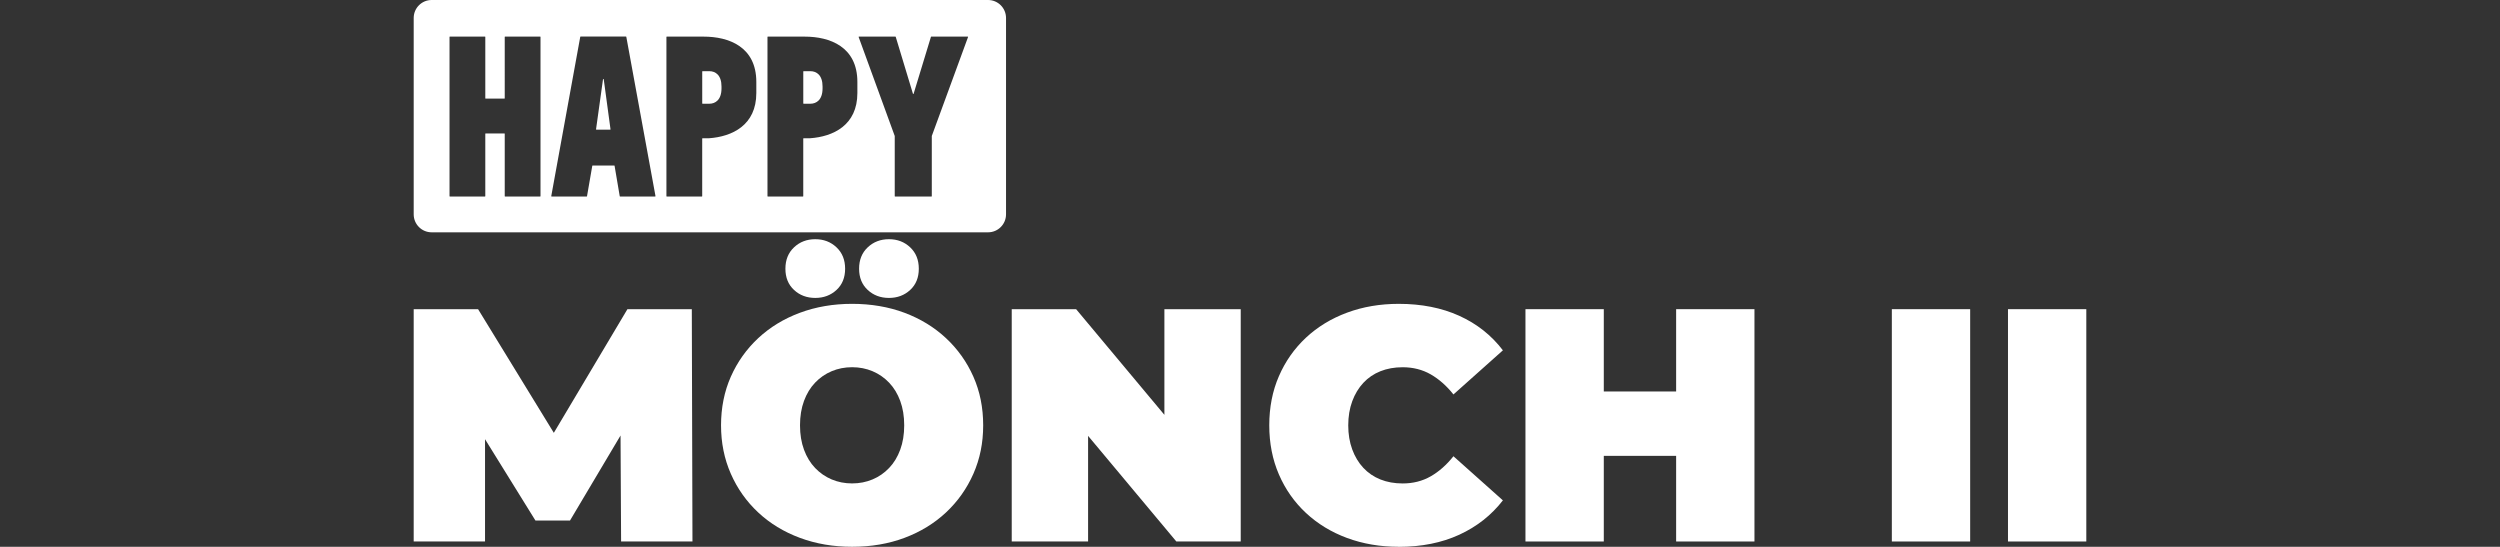
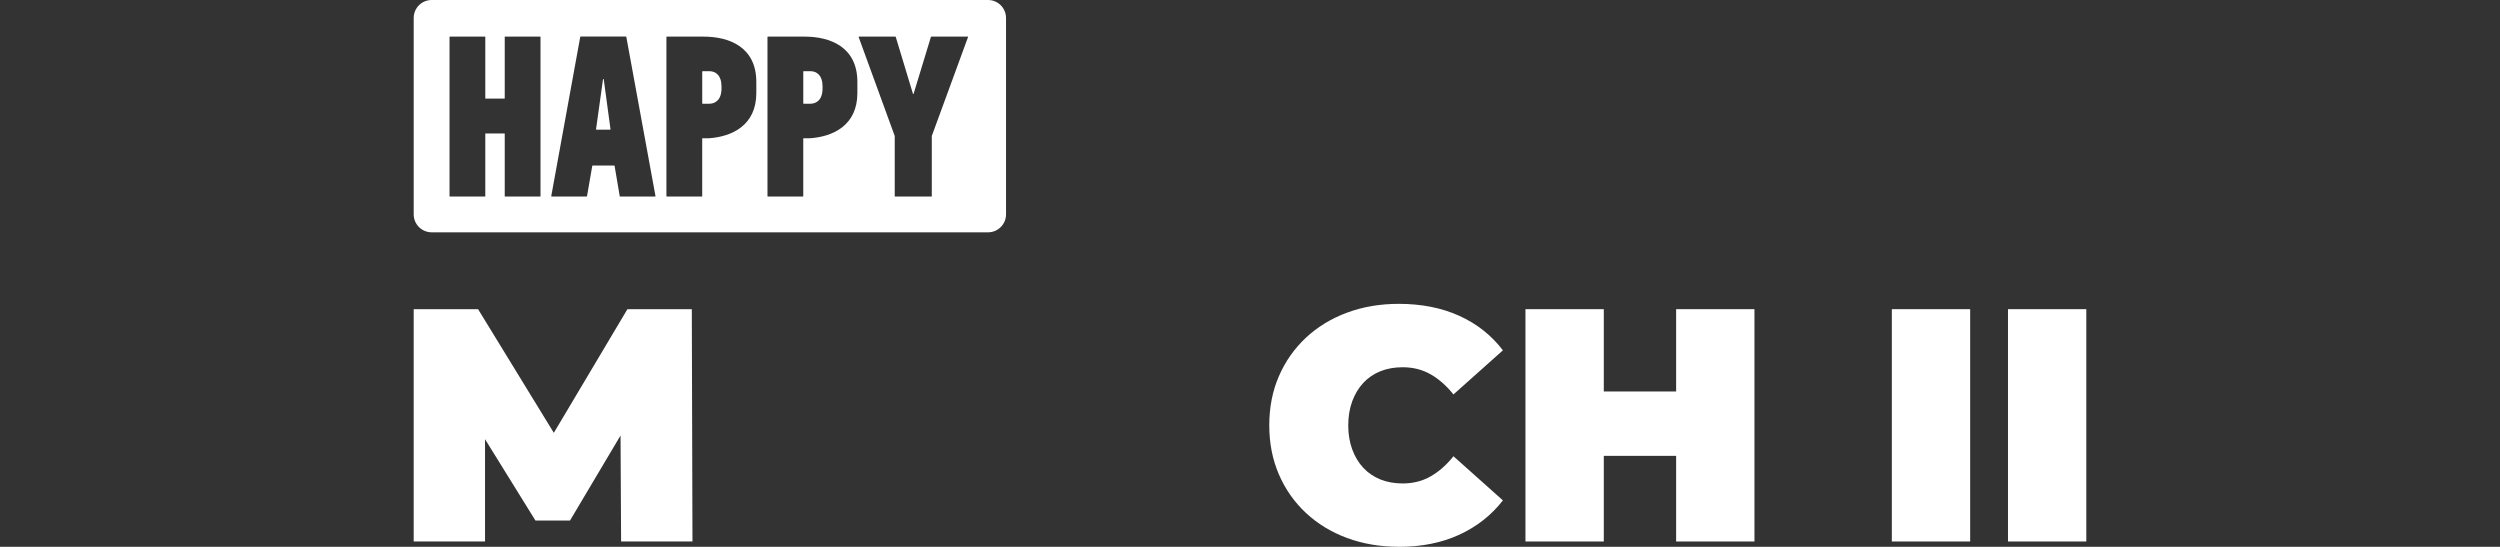
<svg xmlns="http://www.w3.org/2000/svg" id="Livello_2" data-name="Livello 2" viewBox="0 0 916.08 200.36">
  <rect x="0" y="0" width="916.08" height="200.36" fill="#333333" stroke="none" />
  <defs>
    <style>
      .cls-1 {
        fill: none;
      }

      .cls-1, .cls-2 {
        stroke-width: 0px;
      }

      .cls-2 {
        fill: #fff;
      }
    </style>
  </defs>
  <g id="Livello_1-2" data-name="Livello 1">
    <g>
      <g>
        <path class="cls-2" d="M259.92,26.09h-2.47c-.07,0-.13.06-.13.13v11.66c0,.07.06.13.13.13h2.47c2.21,0,4.46-1.42,4.46-5.62v-.69c0-4.15-2.18-5.62-4.46-5.62Z" />
        <path class="cls-2" d="M220.96,29.06l-2.55,18.31c-.01.08.05.15.13.15h5.04c.08,0,.14-.07.13-.15l-2.48-18.31c-.02-.15-.24-.15-.26,0Z" />
        <path class="cls-2" d="M296.95,26.09h-2.47c-.07,0-.13.06-.13.13v11.66c0,.07.06.13.13.13h2.47c2.21,0,4.46-1.42,4.46-5.62v-.69c0-4.15-2.18-5.62-4.46-5.62Z" />
        <path class="cls-2" d="M362.06,0h-203.89c-3.63,0-6.58,2.95-6.58,6.58v71.97c0,3.63,2.95,6.58,6.58,6.58h203.89c3.63,0,6.58-2.95,6.58-6.58V6.58c0-3.63-2.95-6.58-6.58-6.58ZM198.06,71.88c0,.07-.06.13-.13.13h-12.85c-.07,0-.13-.06-.13-.13v-22.85c0-.07-.06-.13-.13-.13h-6.86c-.07,0-.13.06-.13.13v22.85c0,.07-.06.13-.13.13h-12.85c-.07,0-.13-.06-.13-.13V13.54c0-.07.06-.13.13-.13h12.85c.07,0,.13.06.13.13v22.47c0,.07.06.13.13.13h6.86c.07,0,.13-.06.13-.13V13.54c0-.07.06-.13.13-.13h12.85c.07,0,.13.06.13.13v58.34ZM240.06,72.01h-12.84c-.06,0-.12-.05-.13-.11l-1.89-11.14c-.01-.06-.07-.11-.13-.11h-7.91c-.06,0-.12.05-.13.11l-1.93,11.14c-.01.06-.07.11-.13.11h-12.84c-.08,0-.15-.08-.13-.16l10.62-58.34c.01-.06.07-.11.13-.11h16.62c.06,0,.12.05.13.11l10.69,58.34c.02.08-.05.16-.13.16ZM277.14,34.09c.01,11.78-8.84,16-17.44,16.58,0,0,0,0-.01,0h-2.25c-.07,0-.13.06-.13.13v21.08c0,.07-.06.13-.13.13h-12.85c-.07,0-.13-.06-.13-.13V13.55c0-.07.06-.13.13-.13h13.51c9.17,0,19.3,3.67,19.3,16.6v4.07ZM314.17,34.09c.01,11.78-8.84,16-17.44,16.58,0,0,0,0-.01,0h-2.25c-.07,0-.13.06-.13.13v21.08c0,.07-.06.13-.13.13h-12.85c-.07,0-.13-.06-.13-.13V13.55c0-.07.06-.13.13-.13h13.51c9.17,0,19.3,3.67,19.3,16.6v4.07ZM341.44,49.78s0,.03,0,.05v22.05c0,.07-.06.13-.13.13h-13.32c-.07,0-.13-.06-.13-.13v-22s0-.03,0-.05l-13.22-36.25c-.03-.09.03-.18.12-.18h13.33c.06,0,.11.04.13.09l6.31,20.86c.04.13.22.13.25,0l6.35-20.86c.02-.06.07-.09.13-.09h13.34c.09,0,.16.09.12.18l-13.26,36.19Z" />
      </g>
      <g>
        <path class="cls-2" d="M151.59,198.42v-85.13h23.59l34.05,55.58h-12.4l33.08-55.58h23.59l.24,85.13h-26.15l-.24-45.73h4.13l-22.62,38.06h-12.65l-23.59-38.06h5.11v45.73h-26.15Z" />
-         <path class="cls-2" d="M312.24,200.36c-6.89,0-13.28-1.09-19.15-3.28-5.88-2.19-10.97-5.29-15.26-9.3-4.3-4.01-7.64-8.74-10.03-14.17-2.39-5.43-3.59-11.35-3.59-17.76s1.2-12.42,3.59-17.82c2.39-5.39,5.73-10.09,10.03-14.11,4.3-4.01,9.38-7.11,15.26-9.3,5.88-2.19,12.26-3.28,19.15-3.28s13.38,1.09,19.21,3.28c5.84,2.19,10.9,5.29,15.2,9.3,4.3,4.01,7.64,8.72,10.03,14.11,2.39,5.39,3.59,11.33,3.59,17.82s-1.2,12.32-3.59,17.76c-2.39,5.43-5.74,10.15-10.03,14.17-4.3,4.01-9.36,7.11-15.2,9.3-5.84,2.19-12.24,3.28-19.21,3.28ZM298.74,109.17c-3.08,0-5.68-.97-7.78-2.92-2.11-1.95-3.16-4.54-3.16-7.78s1.05-5.86,3.16-7.84c2.11-1.99,4.7-2.98,7.78-2.98s5.67.99,7.78,2.98c2.11,1.99,3.16,4.6,3.16,7.84s-1.05,5.84-3.16,7.78c-2.11,1.95-4.7,2.92-7.78,2.92ZM312.24,177.14c2.68,0,5.17-.49,7.48-1.46,2.31-.97,4.34-2.37,6.08-4.2,1.74-1.82,3.1-4.05,4.07-6.69.97-2.63,1.46-5.61,1.46-8.94s-.49-6.3-1.46-8.94c-.97-2.63-2.33-4.86-4.07-6.69-1.74-1.82-3.77-3.22-6.08-4.2-2.31-.97-4.8-1.46-7.48-1.46s-5.17.49-7.48,1.46c-2.31.97-4.34,2.37-6.08,4.2-1.74,1.82-3.1,4.06-4.07,6.69-.97,2.64-1.46,5.61-1.46,8.94s.49,6.3,1.46,8.94c.97,2.64,2.33,4.86,4.07,6.69,1.74,1.82,3.77,3.22,6.08,4.2,2.31.97,4.8,1.46,7.48,1.46ZM325.74,109.17c-3.08,0-5.68-.97-7.78-2.92-2.11-1.95-3.16-4.54-3.16-7.78s1.05-5.86,3.16-7.84c2.11-1.99,4.7-2.98,7.78-2.98s5.67.99,7.78,2.98c2.11,1.99,3.16,4.6,3.16,7.84s-1.05,5.84-3.16,7.78c-2.11,1.95-4.7,2.92-7.78,2.92Z" />
-         <path class="cls-2" d="M370.73,198.42v-85.13h23.59l43.29,51.81h-10.94v-51.81h27.97v85.13h-23.59l-43.29-51.81h10.95v51.81h-27.97Z" />
        <path class="cls-2" d="M512.53,200.36c-6.81,0-13.11-1.08-18.91-3.22-5.8-2.15-10.82-5.21-15.08-9.18-4.26-3.97-7.56-8.67-9.91-14.11-2.35-5.43-3.53-11.43-3.53-18s1.17-12.57,3.53-18c2.35-5.43,5.66-10.13,9.91-14.11,4.26-3.97,9.28-7.03,15.08-9.18,5.8-2.15,12.1-3.22,18.91-3.22,8.35,0,15.75,1.46,22.19,4.38,6.45,2.92,11.78,7.13,15.99,12.65l-18.12,16.17c-2.51-3.16-5.29-5.61-8.33-7.36-3.04-1.74-6.47-2.61-10.28-2.61-3,0-5.72.49-8.15,1.46-2.43.97-4.52,2.39-6.26,4.26-1.74,1.87-3.1,4.12-4.07,6.75-.97,2.64-1.46,5.58-1.46,8.82s.49,6.18,1.46,8.82c.97,2.64,2.33,4.89,4.07,6.75,1.74,1.87,3.83,3.28,6.26,4.26,2.43.97,5.15,1.46,8.15,1.46,3.81,0,7.24-.87,10.28-2.61,3.04-1.74,5.82-4.2,8.33-7.36l18.12,16.17c-4.22,5.43-9.55,9.63-15.99,12.59-6.45,2.96-13.84,4.44-22.19,4.44Z" />
        <path class="cls-2" d="M587.68,198.42h-28.7v-85.13h28.7v85.13ZM616.14,167.04h-30.4v-23.59h30.4v23.59ZM614.19,113.29h28.7v85.13h-28.7v-85.13Z" />
      </g>
      <g>
        <path class="cls-2" d="M693.23,198.42v-85.13h28.7v85.13h-28.7Z" />
        <path class="cls-2" d="M735.79,198.42v-85.13h28.7v85.13h-28.7Z" />
      </g>
    </g>
    <rect class="cls-1" y=".18" width="916.08" height="200" />
  </g>
</svg>